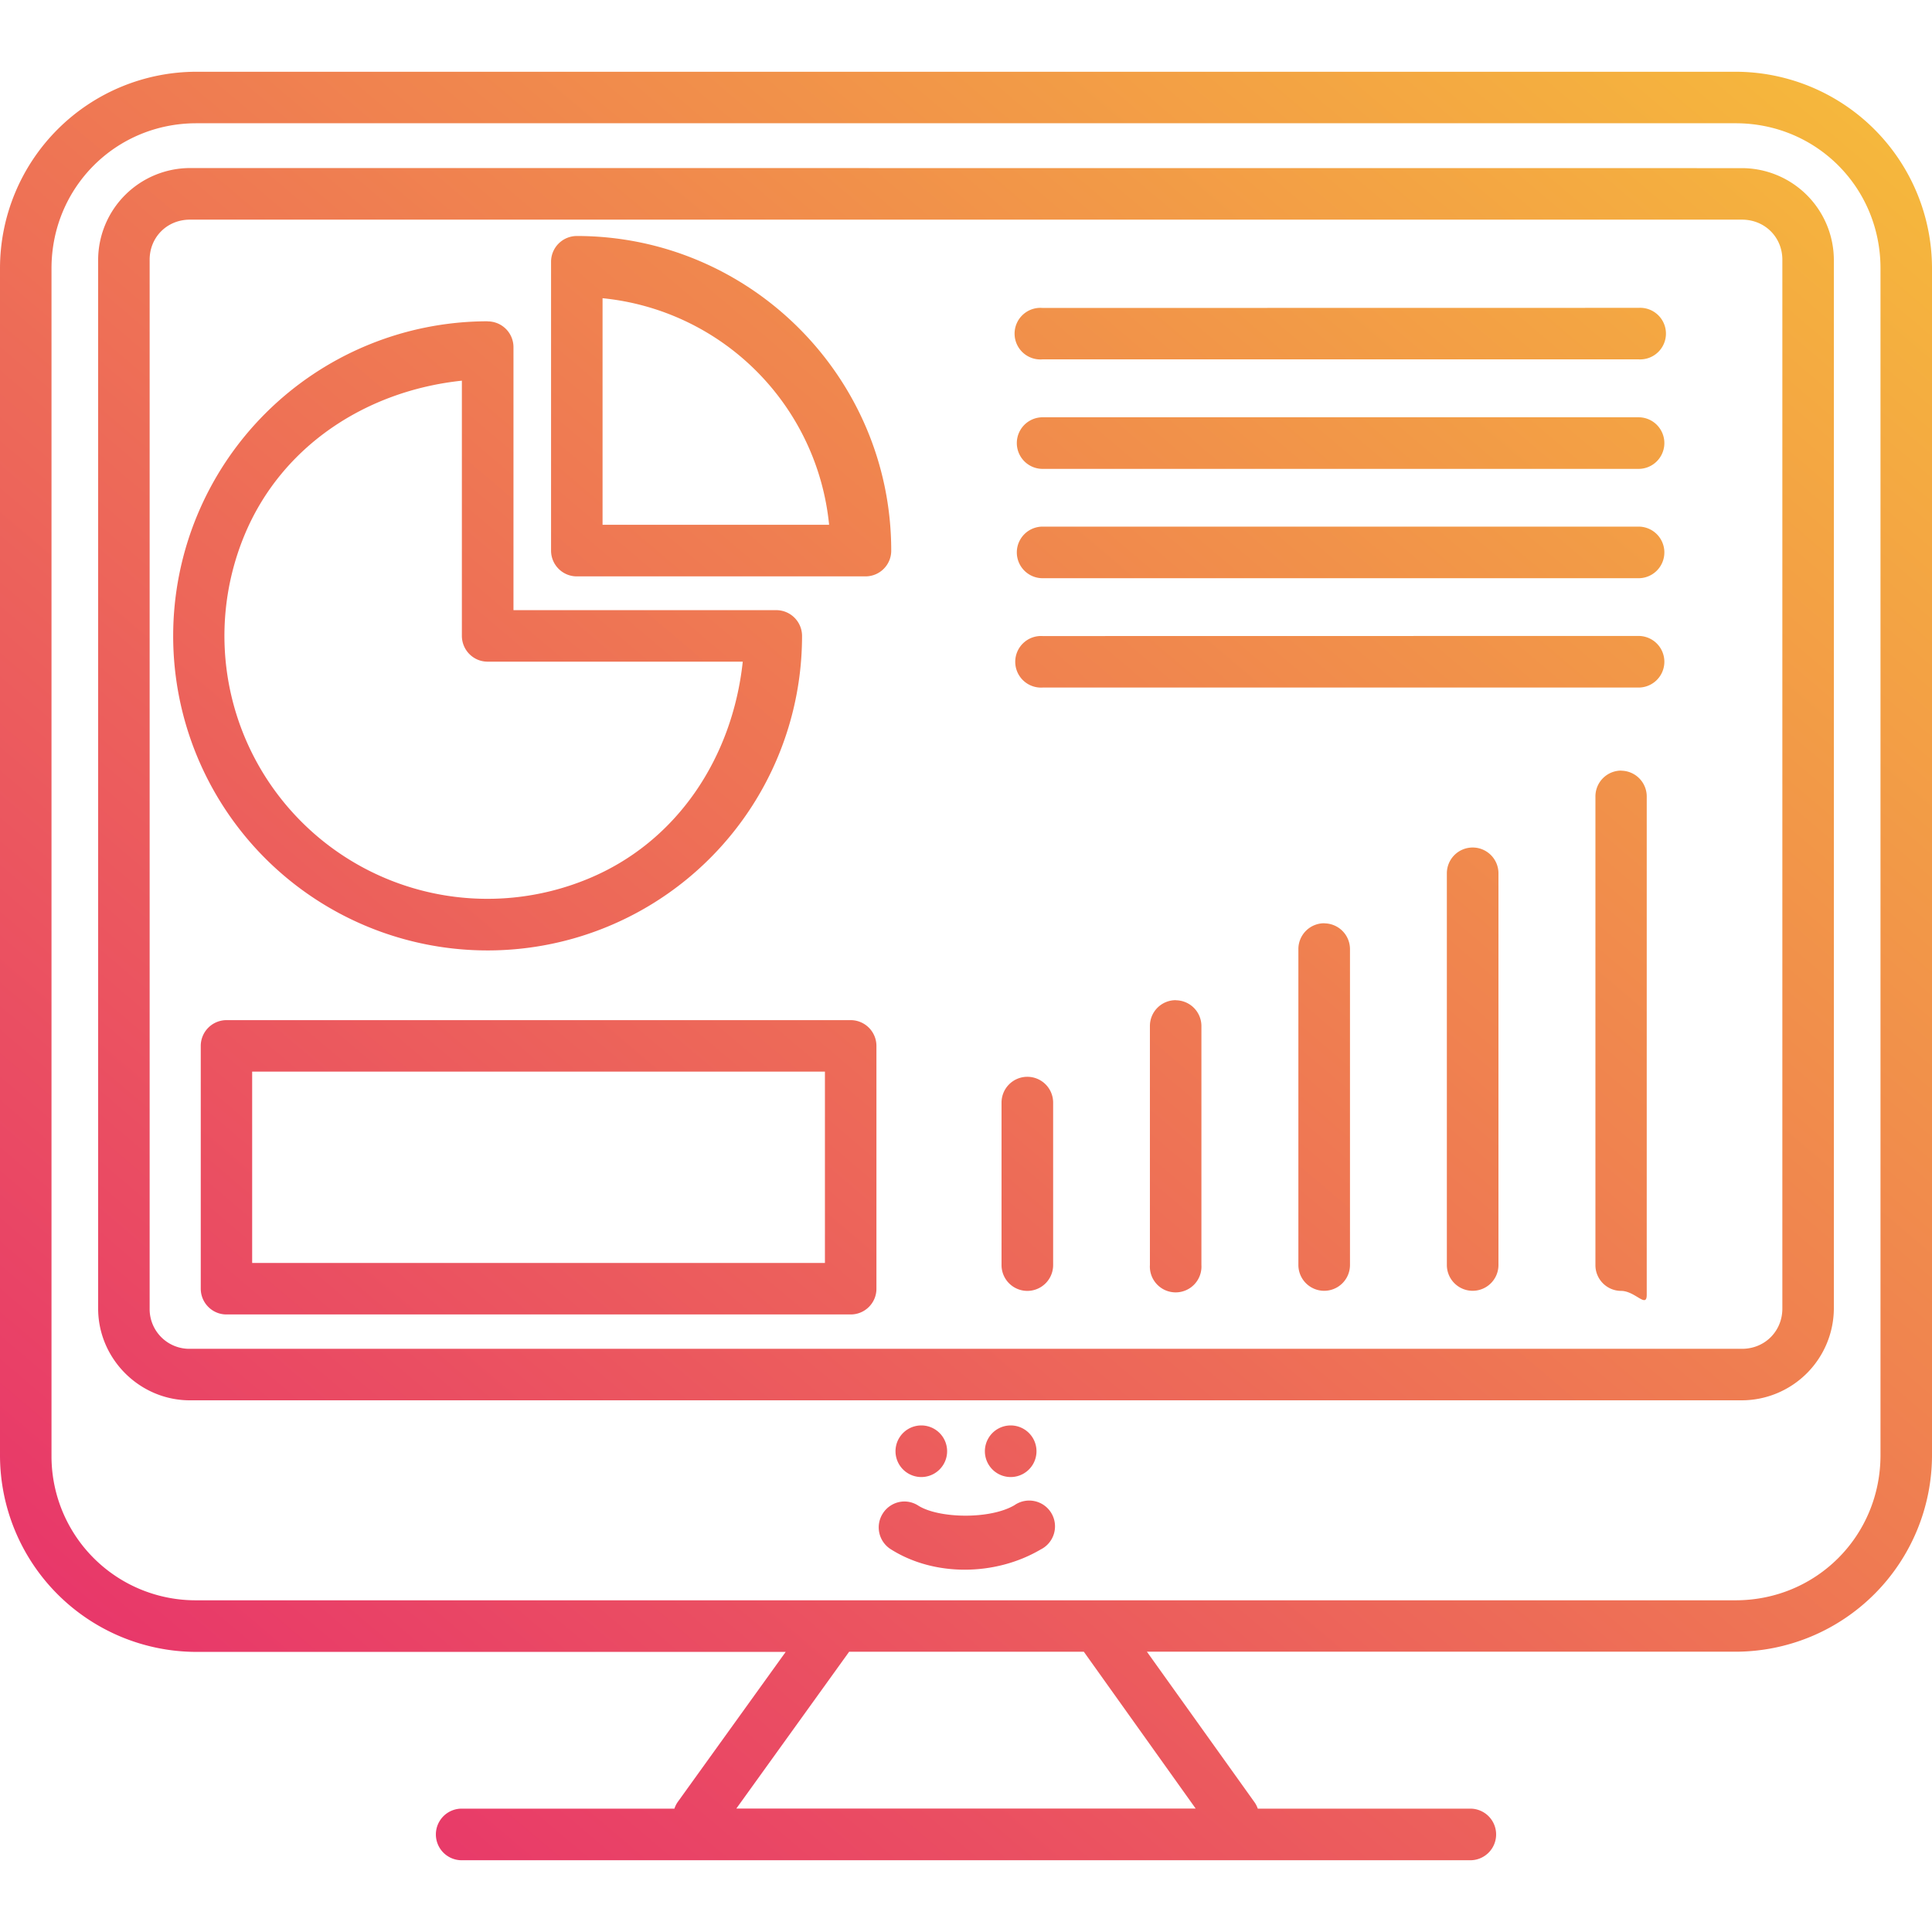
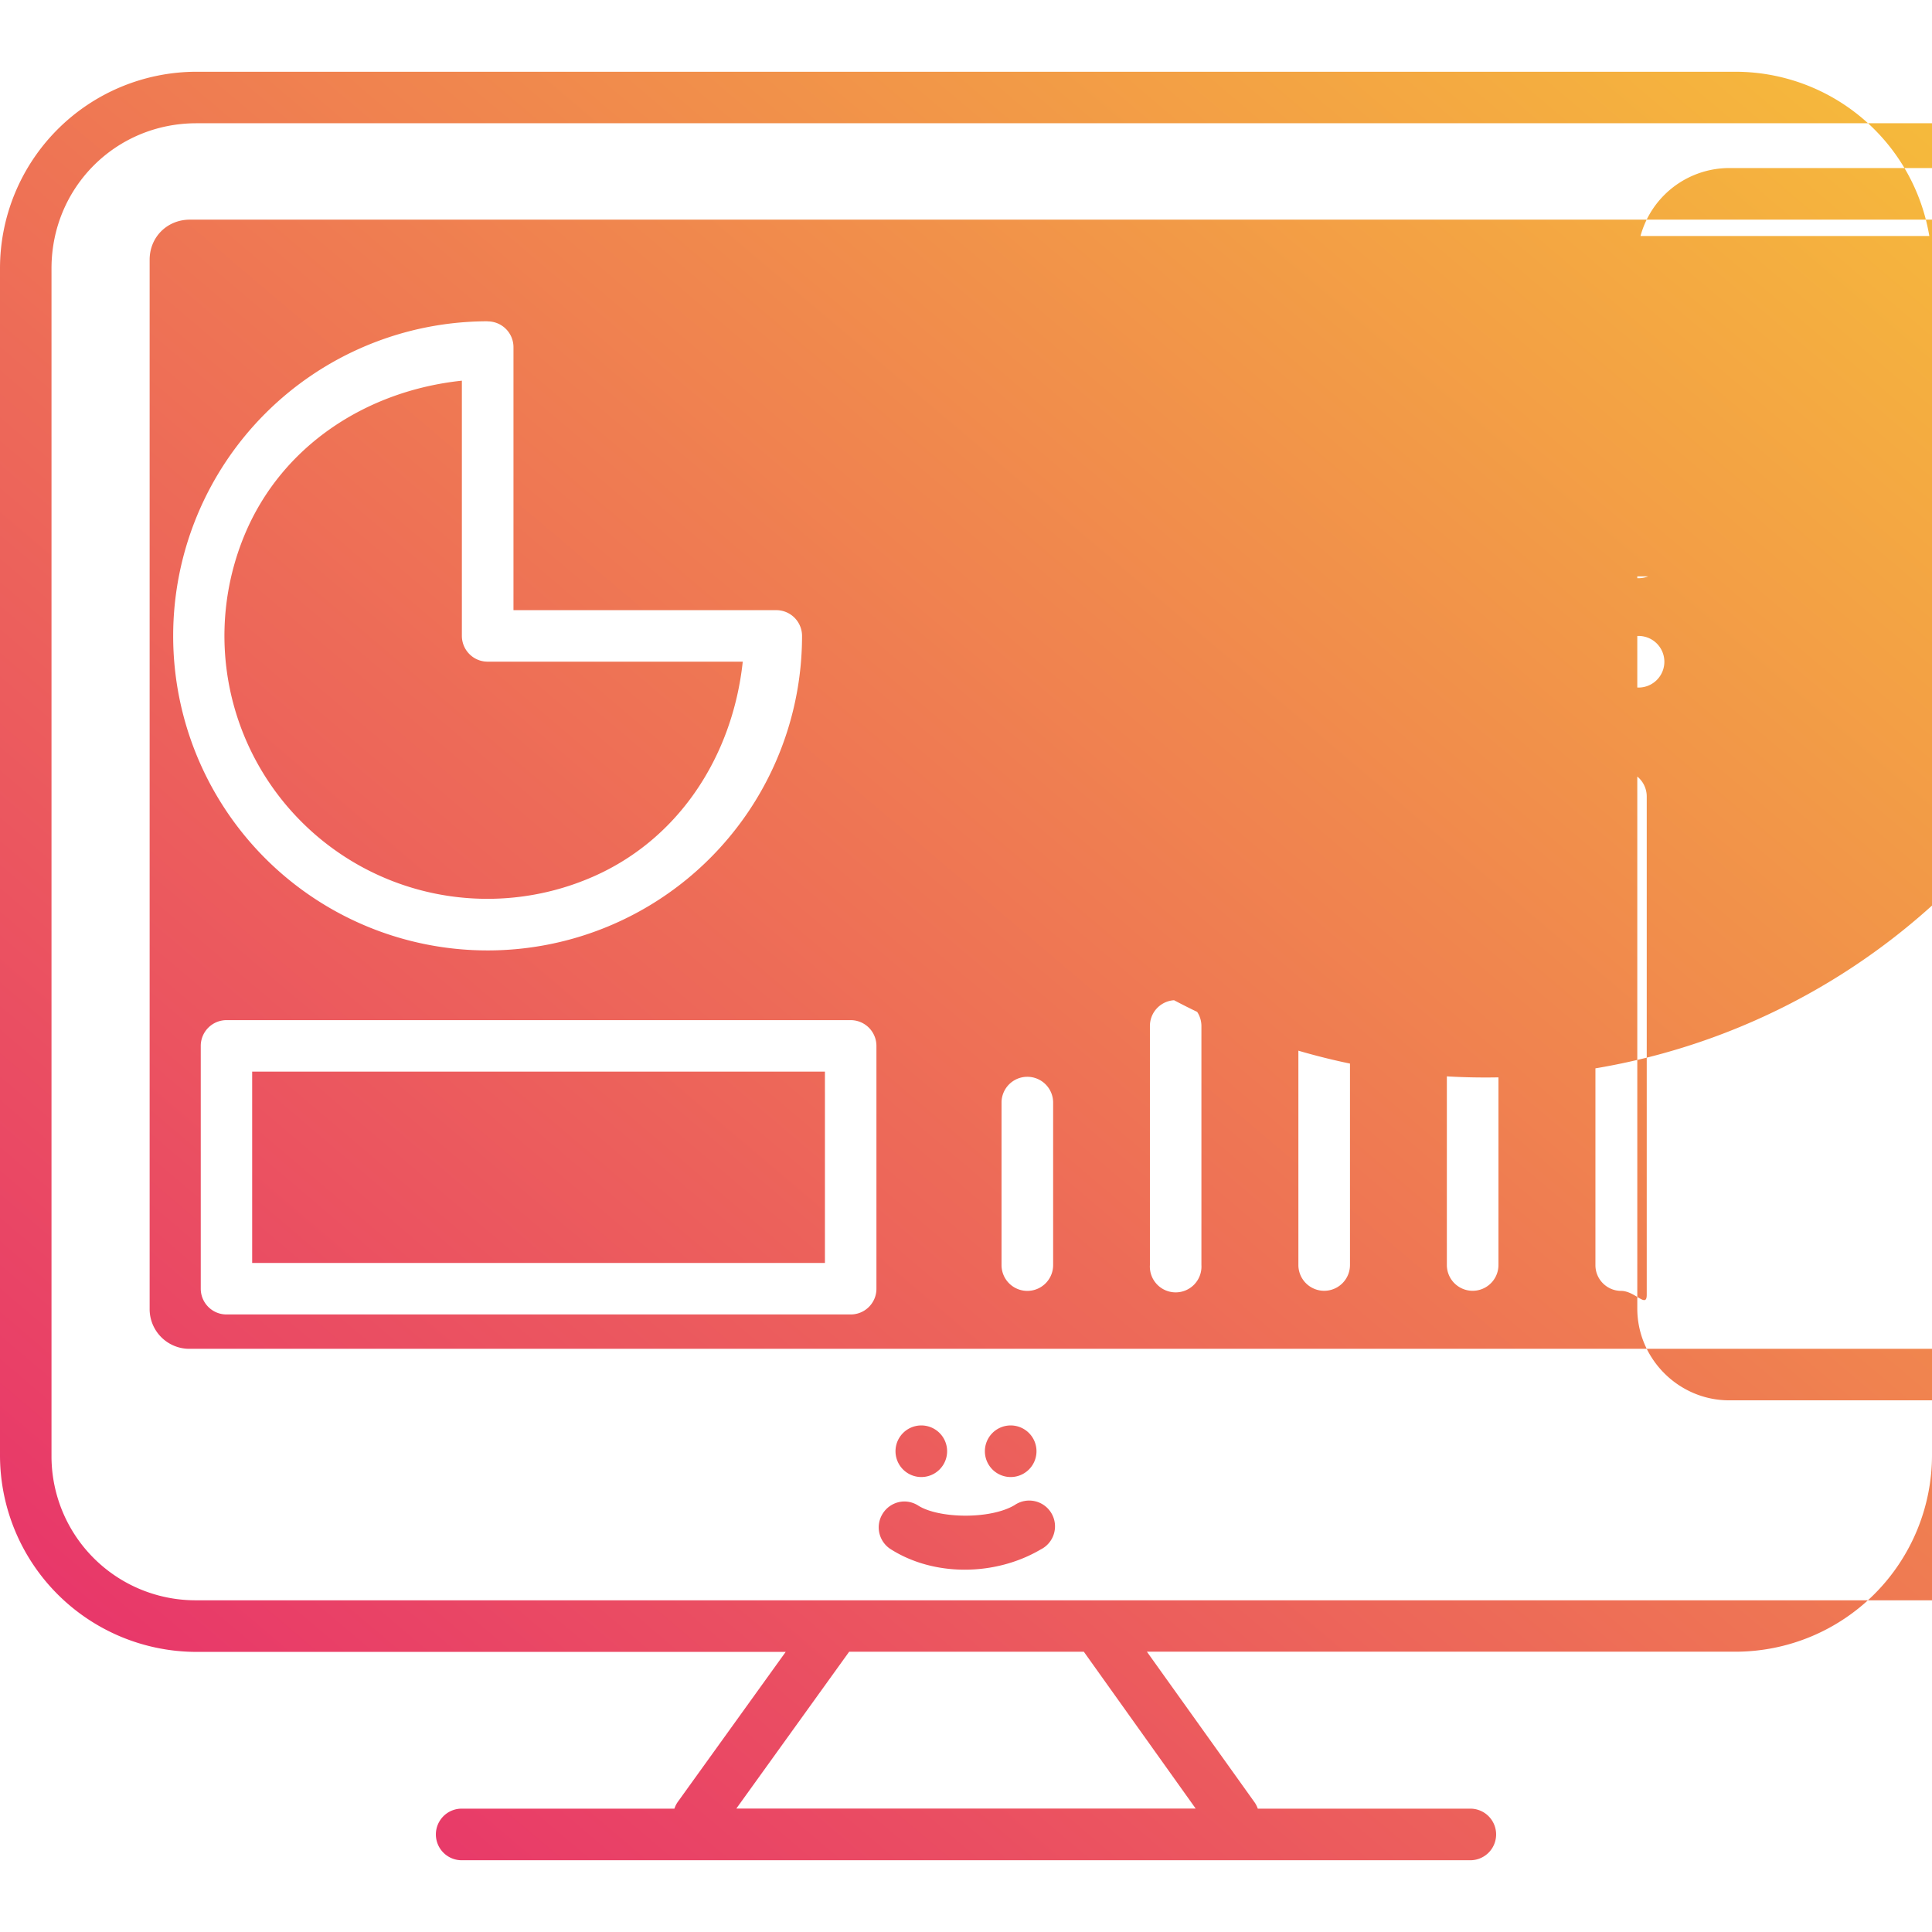
<svg xmlns="http://www.w3.org/2000/svg" xmlns:xlink="http://www.w3.org/1999/xlink" xml:space="preserve" id="svg1" width="75" height="75" version="1.1" viewBox="0 0 19.844 19.844">
  <defs id="defs1">
    <linearGradient id="linearGradient41">
      <stop id="stop41" offset="0" style="stop-color:#e72f6d;stop-opacity:1" />
      <stop id="stop42" offset="1" style="stop-color:#f6be3a;stop-opacity:1" />
    </linearGradient>
    <linearGradient xlink:href="#linearGradient41" id="linearGradient42" x1="1.521" x2="18.567" y1="19.381" y2="-.73" gradientTransform="translate(0 -.152)" gradientUnits="userSpaceOnUse" />
    <style id="style1">.cls-1{fill:#f2f2fc}.cls-2{fill:#61729b}.cls-3{fill:#2c3b73}.cls-4{fill:#d8d8fc}.cls-5{fill:#fdbf00}.cls-6{fill:#4bb9ec}.cls-7{fill:#f03800}</style>
  </defs>
  <g id="layer1">
-     <path id="path22-7" d="M2.017.737A2.02 2.02 0 0 0 0 2.757v12.19a2.02 2.02 0 0 0 2.017 2.02H8.07L6.96 18.51a.264.264 0 0 0-.033.067H4.742a.265.265 0 1 0 0 .53h10.36a.265.265 0 1 0 0-.53h-2.183a.263.263 0 0 0-.033-.065l-1.106-1.547h6.046a2.02 2.02 0 0 0 2.018-2.02V2.757a2.02 2.02 0 0 0-2.018-2.02zm0 .529h15.81c.829 0 1.488.66 1.488 1.49v12.19c0 .83-.659 1.491-1.489 1.491H2.017a1.48 1.48 0 0 1-1.488-1.49V2.757c0-.83.659-1.491 1.488-1.491zm-.066.46a.946.946 0 0 0-.943.942V13.44c0 .517.426.943.943.943h15.941a.948.948 0 0 0 .944-.943V2.668a.946.946 0 0 0-.944-.941zm0 .53h15.941c.234 0 .415.179.415.412V13.44c0 .233-.18.414-.415.414H1.952a.408.408 0 0 1-.415-.414V2.668c0-.233.18-.412.414-.412zm3.973.168a.265.265 0 0 0-.264.265v2.966c0 .146.118.265.264.265H8.89c.147 0 .265-.12.264-.265 0-1.781-1.45-3.231-3.23-3.231Zm.265.639A2.596 2.596 0 0 1 8.516 5.39H6.189zm4.52.1a.265.265 0 1 0 0 .528h6.121a.265.265 0 1 0 0-.529ZM5.008 3.3a3.232 3.232 0 0 0-2.284 5.516 3.23 3.23 0 0 0 5.514-2.285.265.265 0 0 0-.263-.264H5.274V3.566a.265.265 0 0 0-.266-.265Zm-.264.61v2.62c0 .147.118.266.264.266h2.621c-.104.976-.667 1.85-1.588 2.23a2.7 2.7 0 0 1-2.944-.585 2.7 2.7 0 0 1-.586-2.944c.382-.921 1.256-1.484 2.233-1.587Zm5.965.376a.265.265 0 1 0 0 .53h6.121a.265.265 0 1 0 0-.53Zm0 1.123a.265.265 0 1 0 0 .53h6.121a.265.265 0 1 0 0-.53zm0 1.124a.265.265 0 1 0 0 .529h6.121a.265.265 0 1 0 0-.53zm5.941 1.382a.265.265 0 0 0-.263.266v4.812c-.001.146.117.265.263.266.146 0 .265.185.264.038V8.182a.265.265 0 0 0-.264-.266Zm-1.525.79a.265.265 0 0 0-.264.265v4.023a.265.265 0 1 0 .53 0V8.971a.265.265 0 0 0-.266-.266Zm-1.523.778a.265.265 0 0 0-.266.266v3.244a.265.265 0 1 0 .53 0V9.75a.265.265 0 0 0-.264-.266Zm-1.526.79a.265.265 0 0 0-.265.265v2.455a.265.265 0 1 0 .529 0V10.54a.265.265 0 0 0-.264-.266zm-9.75.205a.265.265 0 0 0-.264.263v2.495c0 .146.118.265.264.265h6.412c.147 0 .265-.12.264-.265v-2.495a.265.265 0 0 0-.264-.263Zm.264.529h5.883v1.965H2.59zm7.96.053a.265.265 0 0 0-.263.264v1.67a.265.265 0 1 0 .53 0v-1.67a.265.265 0 0 0-.266-.264zm-1.087 3.581a.265.265 0 1 0 0 .53.265.265 0 0 0 0-.53zm.918 0a.265.265 0 1 0 0 .53.265.265 0 0 0 0-.53zm-1.097.781a.265.265 0 0 0-.217.124.265.265 0 0 0 .08.365c.445.284 1.075.279 1.542.004a.265.265 0 1 0-.269-.455c-.252.149-.78.137-.989.004a.265.265 0 0 0-.147-.042zm-.562 1.543h2.41l1.149 1.611H7.563Z" style="color:#000;fill:url(#linearGradient42);stroke-linecap:round;stroke-linejoin:round;-inkscape-stroke:none" />
+     <path id="path22-7" d="M2.017.737A2.02 2.02 0 0 0 0 2.757v12.19a2.02 2.02 0 0 0 2.017 2.02H8.07L6.96 18.51a.264.264 0 0 0-.033.067H4.742a.265.265 0 1 0 0 .53h10.36a.265.265 0 1 0 0-.53h-2.183a.263.263 0 0 0-.033-.065l-1.106-1.547h6.046a2.02 2.02 0 0 0 2.018-2.02V2.757a2.02 2.02 0 0 0-2.018-2.02m0 .529h15.81c.829 0 1.488.66 1.488 1.49v12.19c0 .83-.659 1.491-1.489 1.491H2.017a1.48 1.48 0 0 1-1.488-1.49V2.757c0-.83.659-1.491 1.488-1.491zm-.066.46a.946.946 0 0 0-.943.942V13.44c0 .517.426.943.943.943h15.941a.948.948 0 0 0 .944-.943V2.668a.946.946 0 0 0-.944-.941zm0 .53h15.941c.234 0 .415.179.415.412V13.44c0 .233-.18.414-.415.414H1.952a.408.408 0 0 1-.415-.414V2.668c0-.233.18-.412.414-.412zm3.973.168a.265.265 0 0 0-.264.265v2.966c0 .146.118.265.264.265H8.89c.147 0 .265-.12.264-.265 0-1.781-1.45-3.231-3.23-3.231Zm.265.639A2.596 2.596 0 0 1 8.516 5.39H6.189zm4.52.1a.265.265 0 1 0 0 .528h6.121a.265.265 0 1 0 0-.529ZM5.008 3.3a3.232 3.232 0 0 0-2.284 5.516 3.23 3.23 0 0 0 5.514-2.285.265.265 0 0 0-.263-.264H5.274V3.566a.265.265 0 0 0-.266-.265Zm-.264.61v2.62c0 .147.118.266.264.266h2.621c-.104.976-.667 1.85-1.588 2.23a2.7 2.7 0 0 1-2.944-.585 2.7 2.7 0 0 1-.586-2.944c.382-.921 1.256-1.484 2.233-1.587Zm5.965.376a.265.265 0 1 0 0 .53h6.121a.265.265 0 1 0 0-.53Zm0 1.123a.265.265 0 1 0 0 .53h6.121a.265.265 0 1 0 0-.53zm0 1.124a.265.265 0 1 0 0 .529h6.121a.265.265 0 1 0 0-.53zm5.941 1.382a.265.265 0 0 0-.263.266v4.812c-.001.146.117.265.263.266.146 0 .265.185.264.038V8.182a.265.265 0 0 0-.264-.266Zm-1.525.79a.265.265 0 0 0-.264.265v4.023a.265.265 0 1 0 .53 0V8.971a.265.265 0 0 0-.266-.266Zm-1.523.778a.265.265 0 0 0-.266.266v3.244a.265.265 0 1 0 .53 0V9.75a.265.265 0 0 0-.264-.266Zm-1.526.79a.265.265 0 0 0-.265.265v2.455a.265.265 0 1 0 .529 0V10.54a.265.265 0 0 0-.264-.266zm-9.75.205a.265.265 0 0 0-.264.263v2.495c0 .146.118.265.264.265h6.412c.147 0 .265-.12.264-.265v-2.495a.265.265 0 0 0-.264-.263Zm.264.529h5.883v1.965H2.59zm7.96.053a.265.265 0 0 0-.263.264v1.67a.265.265 0 1 0 .53 0v-1.67a.265.265 0 0 0-.266-.264zm-1.087 3.581a.265.265 0 1 0 0 .53.265.265 0 0 0 0-.53zm.918 0a.265.265 0 1 0 0 .53.265.265 0 0 0 0-.53zm-1.097.781a.265.265 0 0 0-.217.124.265.265 0 0 0 .08.365c.445.284 1.075.279 1.542.004a.265.265 0 1 0-.269-.455c-.252.149-.78.137-.989.004a.265.265 0 0 0-.147-.042zm-.562 1.543h2.41l1.149 1.611H7.563Z" style="color:#000;fill:url(#linearGradient42);stroke-linecap:round;stroke-linejoin:round;-inkscape-stroke:none" />
  </g>
</svg>